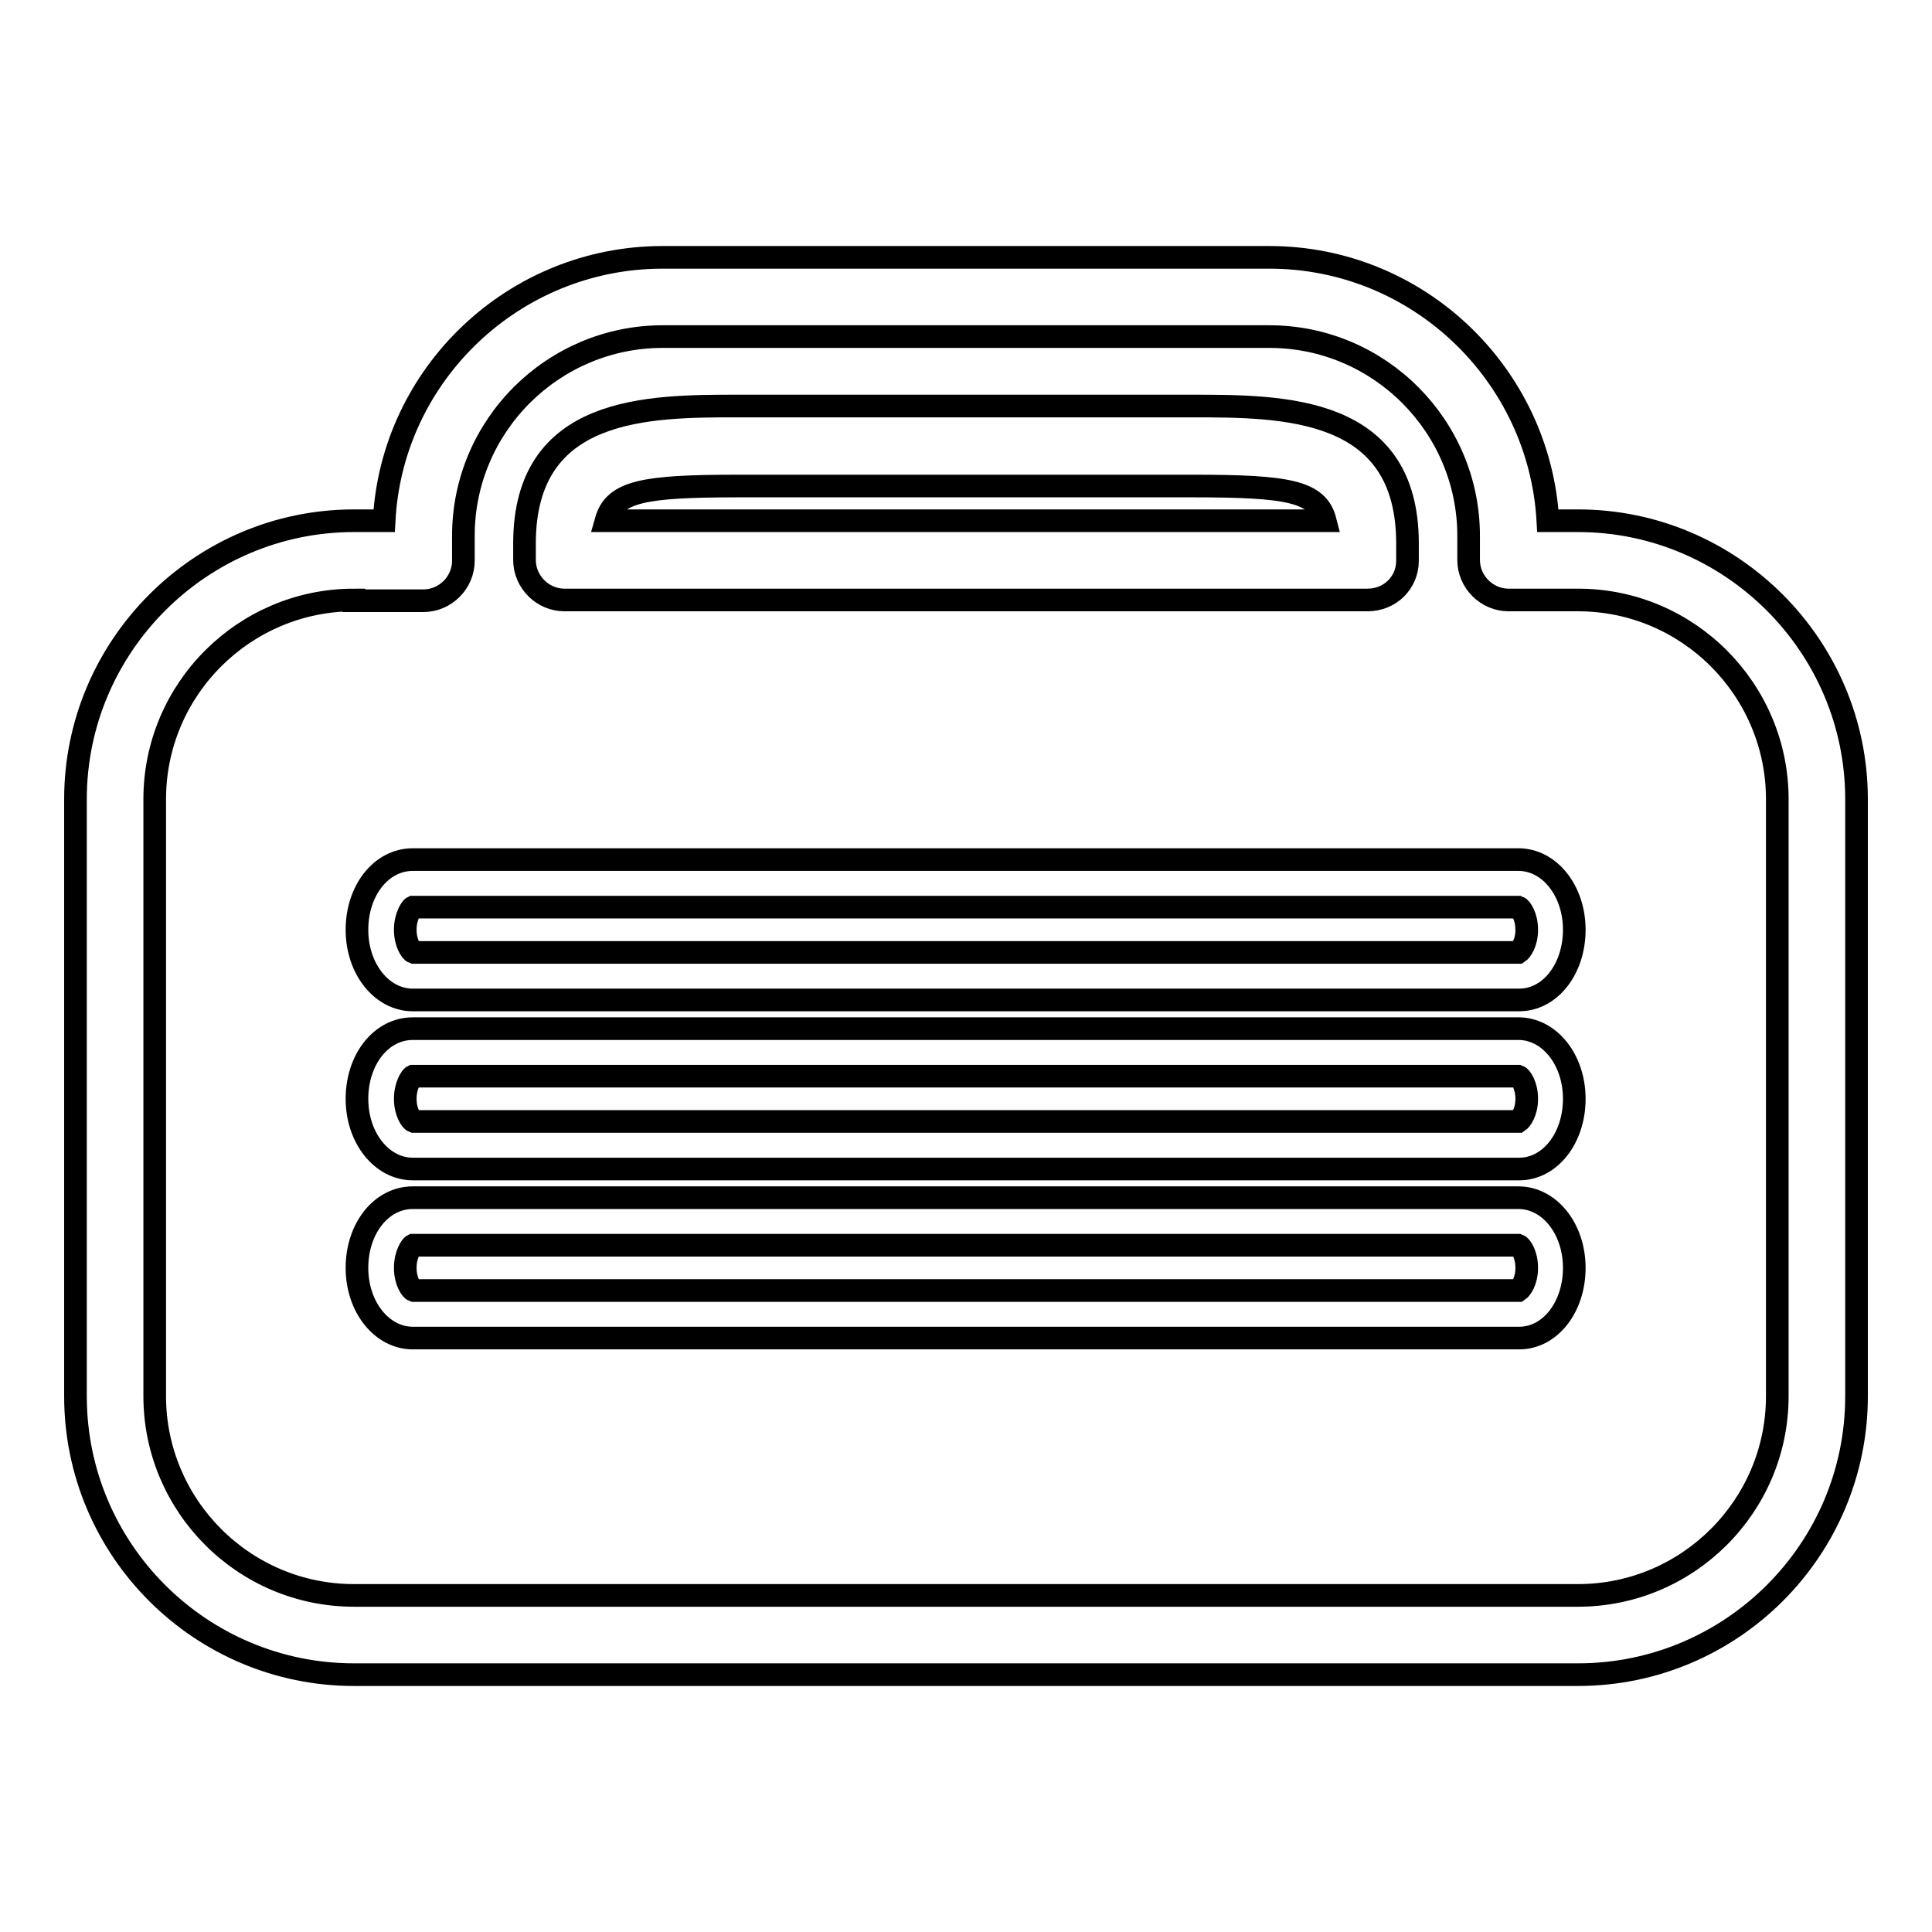
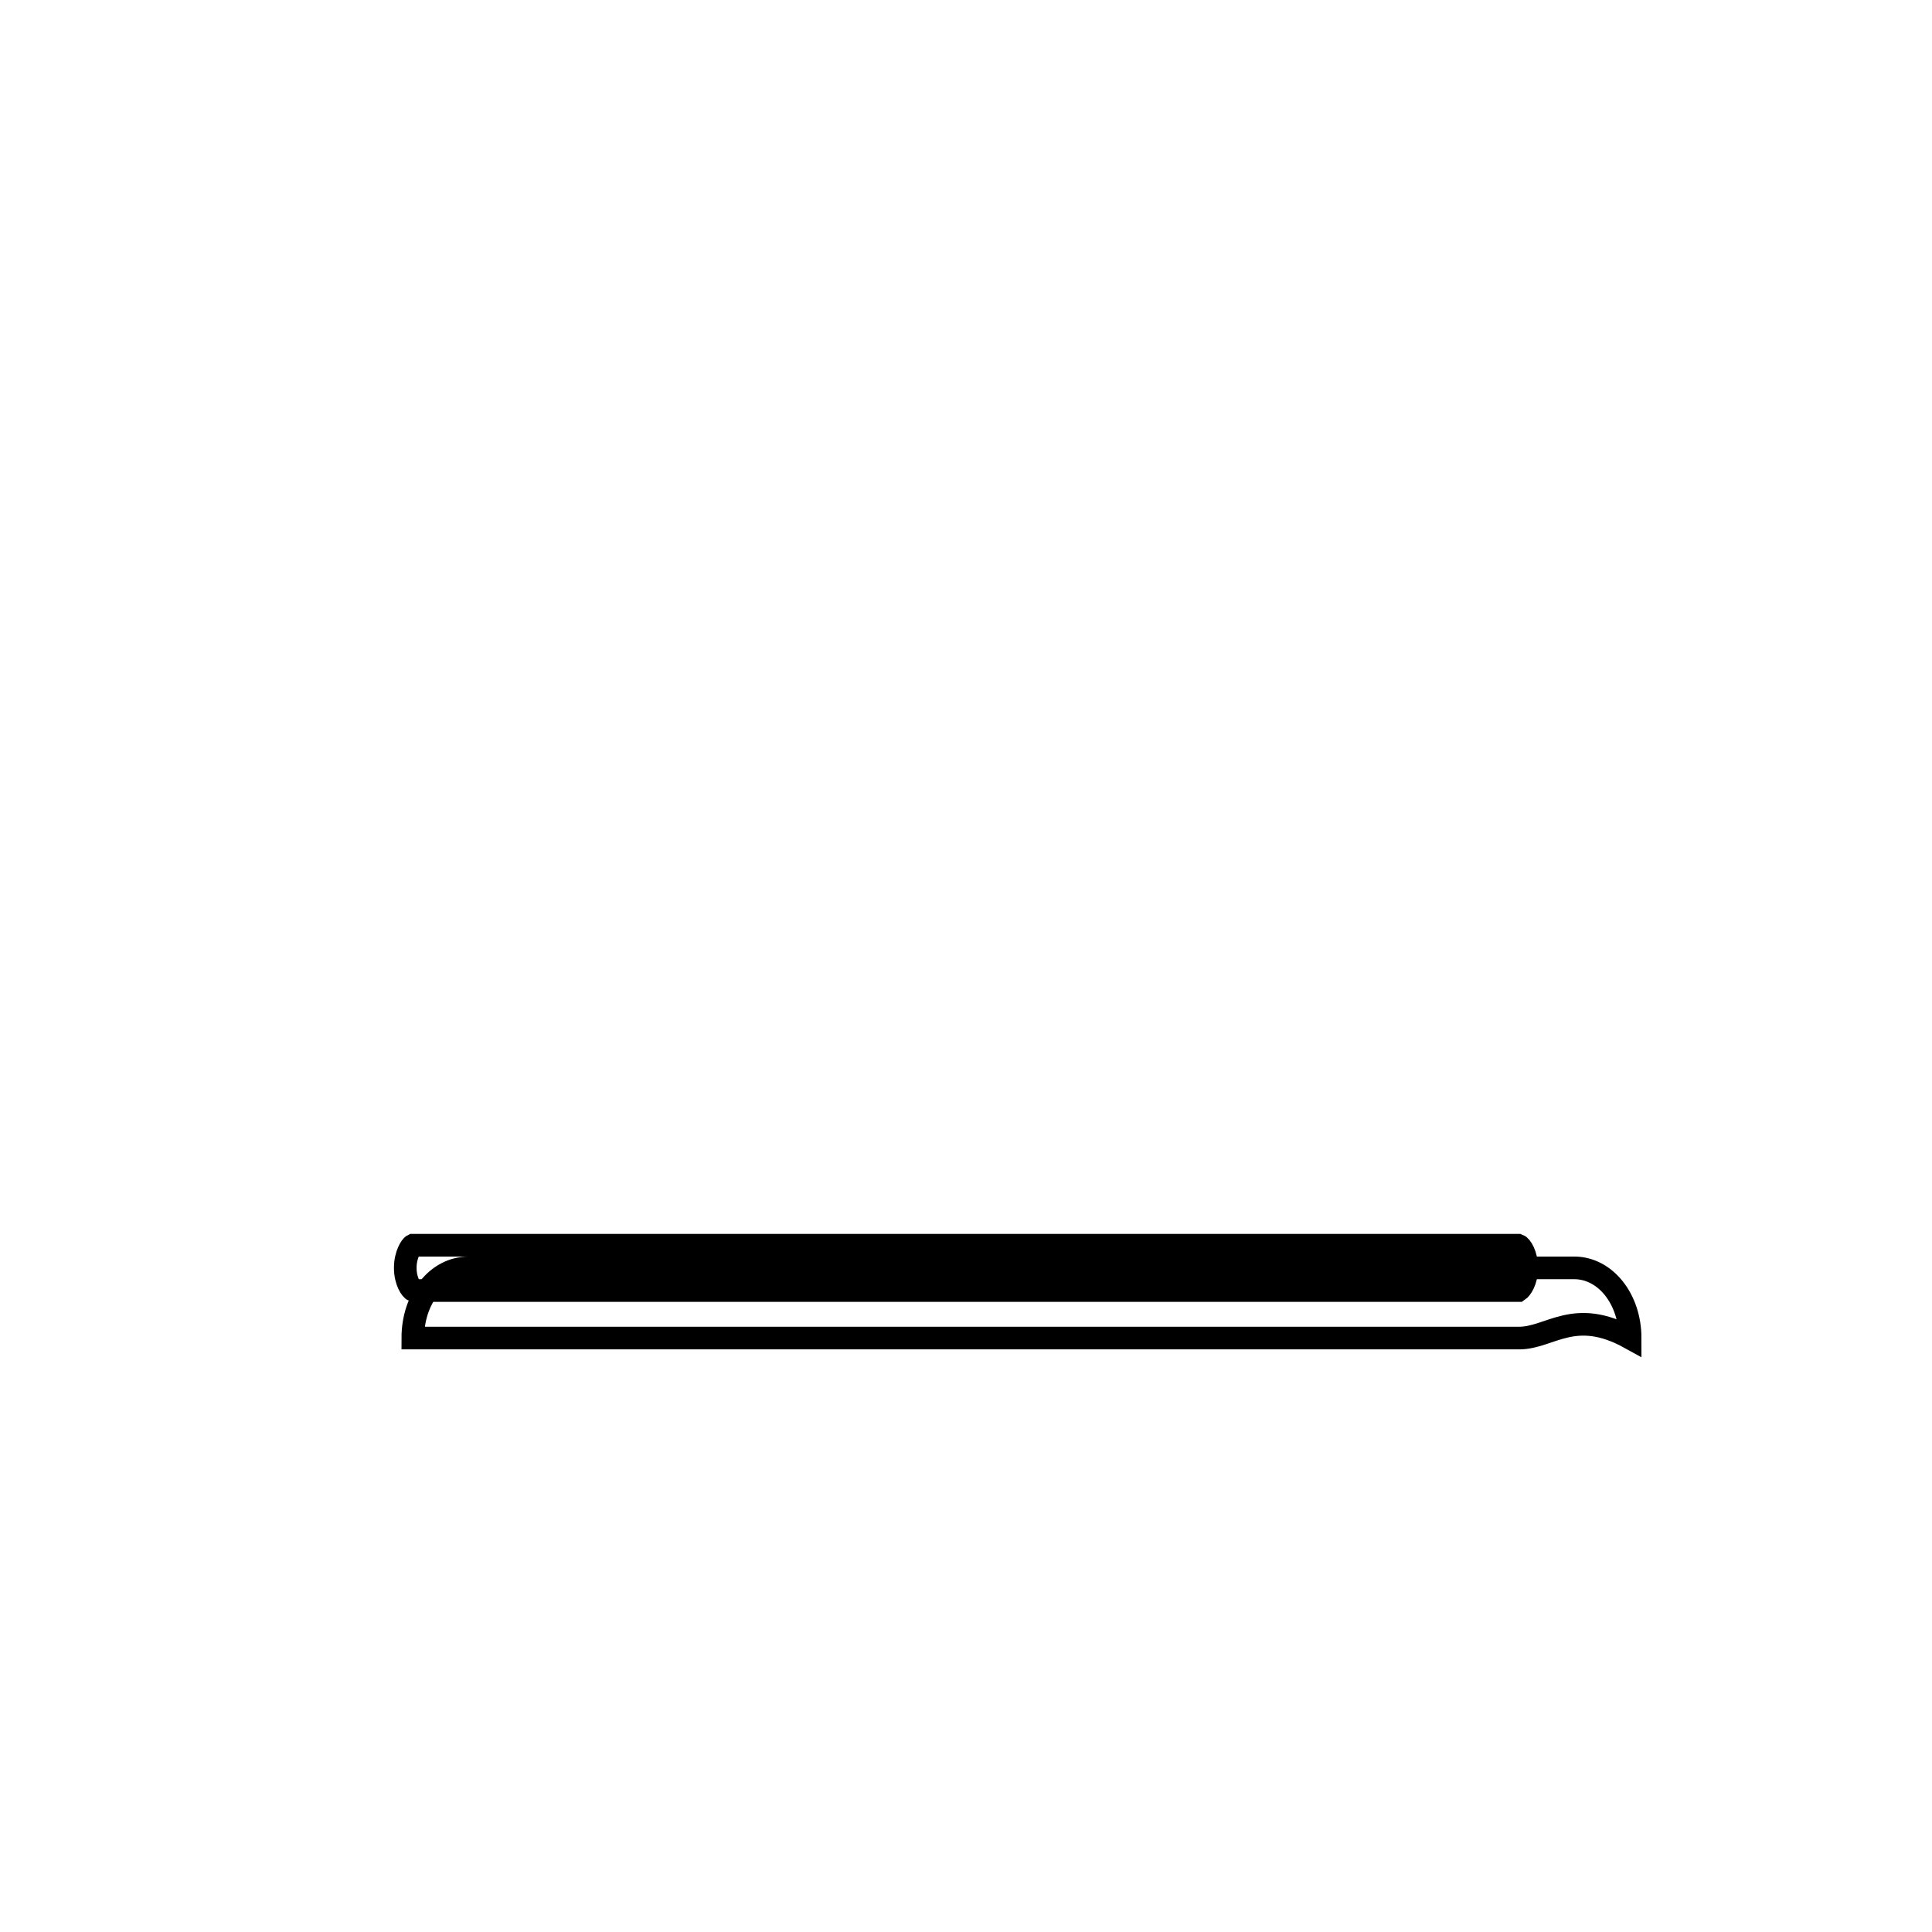
<svg xmlns="http://www.w3.org/2000/svg" version="1.1" x="0px" y="0px" viewBox="0 0 256 256" enable-background="new 0 0 256 256" xml:space="preserve">
  <g>
    <g>
      <g>
        <g>
-           <path stroke-width="3" fill-opacity="0" stroke="#000000" d="M209.1,221.9H46.9C26.6,221.9,10,205.4,10,185v-79.1C10,85.6,26.6,69,46.9,69h4c1-19.4,17.2-34.9,36.9-34.9h80.4c19.7,0,35.8,15.5,36.9,34.9h4c20.3,0,36.9,16.6,36.9,36.9V185C246,205.4,229.4,221.9,209.1,221.9z M46.9,79.5c-14.5,0-26.4,11.8-26.4,26.4V185c0,14.5,11.8,26.4,26.4,26.4h162.2c14.5,0,26.4-11.8,26.4-26.4v-79.1c0-14.5-11.8-26.4-26.4-26.4h-9.2c-2.9,0-5.3-2.4-5.3-5.3V71c0-14.5-11.8-26.4-26.4-26.4H87.8c-14.5,0-26.4,11.8-26.4,26.4v3.3c0,2.9-2.4,5.3-5.3,5.3H46.9z M181.2,79.5H74.8c-2.9,0-5.3-2.4-5.3-5.3V72c0-18.2,16.4-18.2,28.3-18.2H98h59.8c12.3,0,28.7,0,28.7,18.2v2.3C186.5,77.2,184.2,79.5,181.2,79.5z M80.3,69h95.3c-1-3.9-4.9-4.6-17.5-4.6H97.8C85.3,64.4,81.4,65.1,80.3,69z" />
          <g>
-             <path stroke-width="3" fill-opacity="0" stroke="#000000" d="M201.3,132.5H54.7c-4.1,0-7.4-4.1-7.4-9.3c0-5.2,3.2-9.3,7.4-9.3h146.5c4.1,0,7.4,4.1,7.4,9.3C208.6,128.4,205.4,132.5,201.3,132.5z M201.2,120.2H54.7c-0.2,0.1-1,1.2-1,3s0.8,2.9,1.1,3h146.4c0.3-0.2,1.1-1.2,1.1-3C202.3,121.4,201.5,120.3,201.2,120.2z" />
-             <path stroke-width="3" fill-opacity="0" stroke="#000000" d="M201.3,154.9H54.7c-4.1,0-7.4-4.1-7.4-9.3c0-5.2,3.2-9.3,7.4-9.3h146.5c4.1,0,7.4,4.1,7.4,9.3C208.6,150.8,205.4,154.9,201.3,154.9z M201.2,142.6H54.7c-0.2,0.1-1,1.2-1,3c0,1.8,0.8,2.9,1.1,3h146.4c0.3-0.2,1.1-1.2,1.1-3C202.3,143.8,201.5,142.7,201.2,142.6z" />
-             <path stroke-width="3" fill-opacity="0" stroke="#000000" d="M201.3,177.3H54.7c-4.1,0-7.4-4.1-7.4-9.3c0-5.2,3.2-9.3,7.4-9.3h146.5c4.1,0,7.4,4.1,7.4,9.3C208.6,173.2,205.4,177.3,201.3,177.3z M201.2,165H54.7c-0.2,0.1-1,1.2-1,3c0,1.8,0.8,2.9,1.1,3h146.4c0.3-0.2,1.1-1.2,1.1-3C202.3,166.2,201.5,165.1,201.2,165z" />
+             <path stroke-width="3" fill-opacity="0" stroke="#000000" d="M201.3,177.3H54.7c0-5.2,3.2-9.3,7.4-9.3h146.5c4.1,0,7.4,4.1,7.4,9.3C208.6,173.2,205.4,177.3,201.3,177.3z M201.2,165H54.7c-0.2,0.1-1,1.2-1,3c0,1.8,0.8,2.9,1.1,3h146.4c0.3-0.2,1.1-1.2,1.1-3C202.3,166.2,201.5,165.1,201.2,165z" />
          </g>
        </g>
      </g>
      <g />
      <g />
      <g />
      <g />
      <g />
      <g />
      <g />
      <g />
      <g />
      <g />
      <g />
      <g />
      <g />
      <g />
      <g />
    </g>
  </g>
</svg>